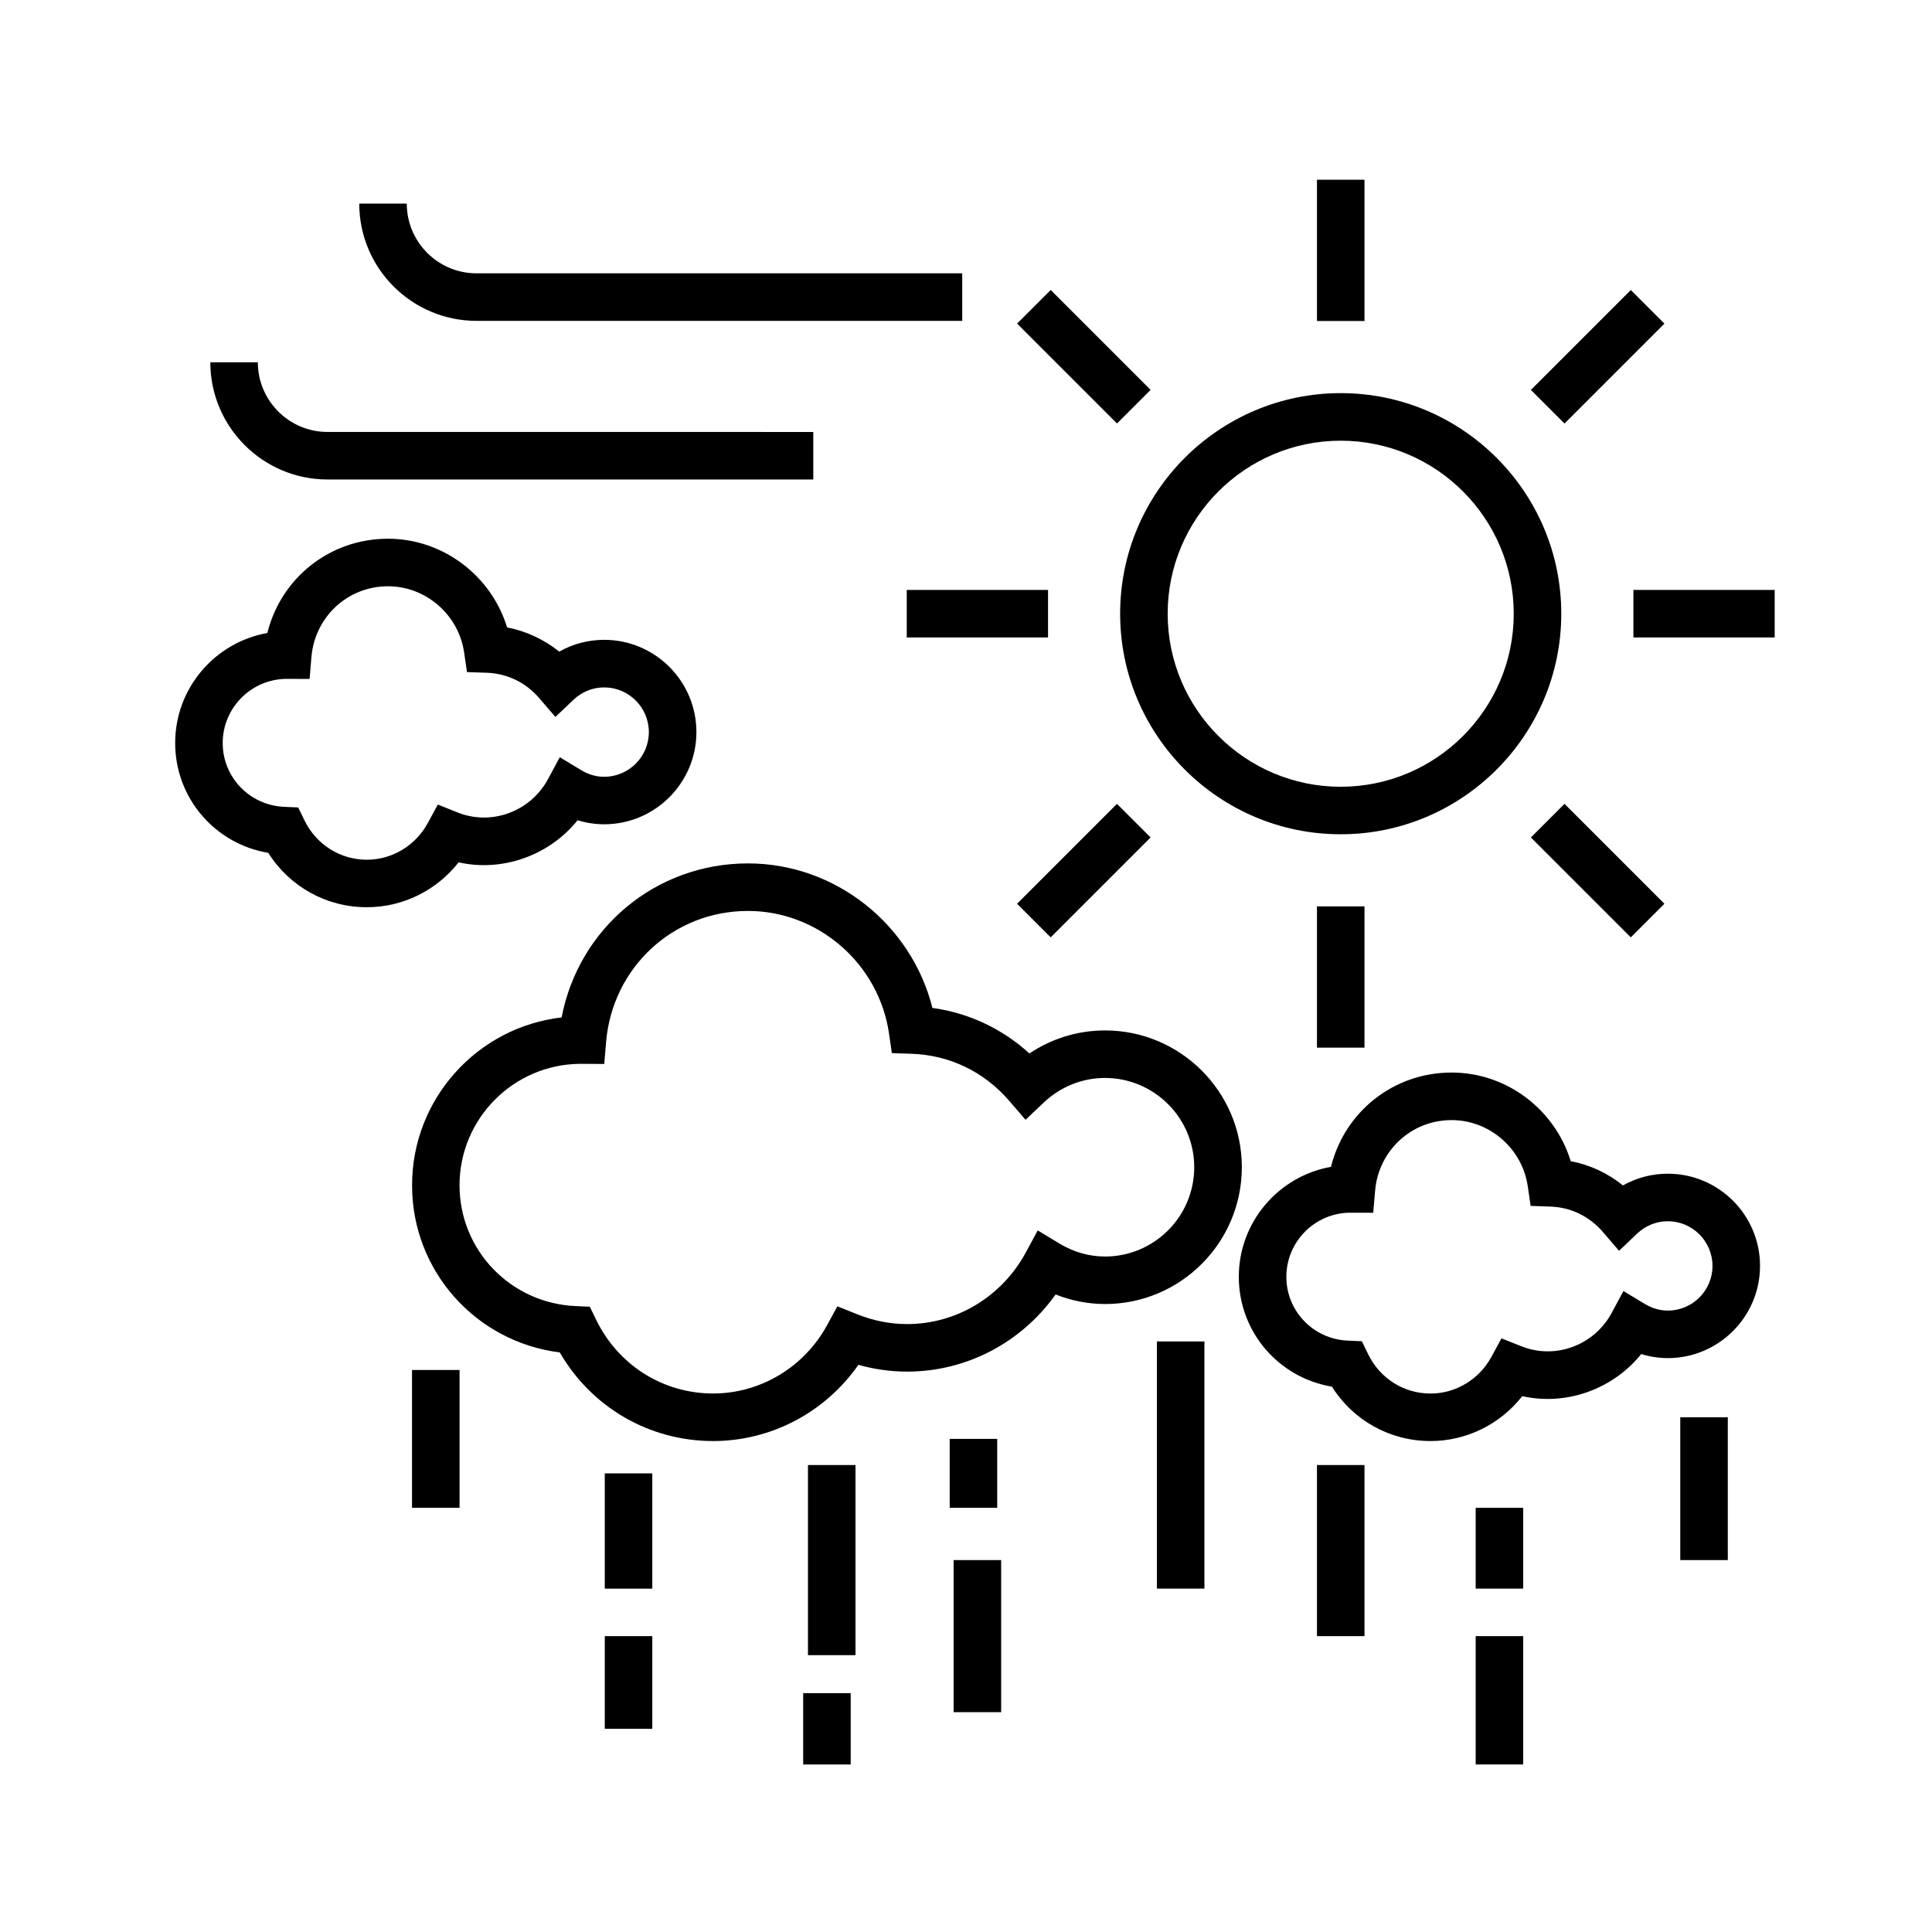
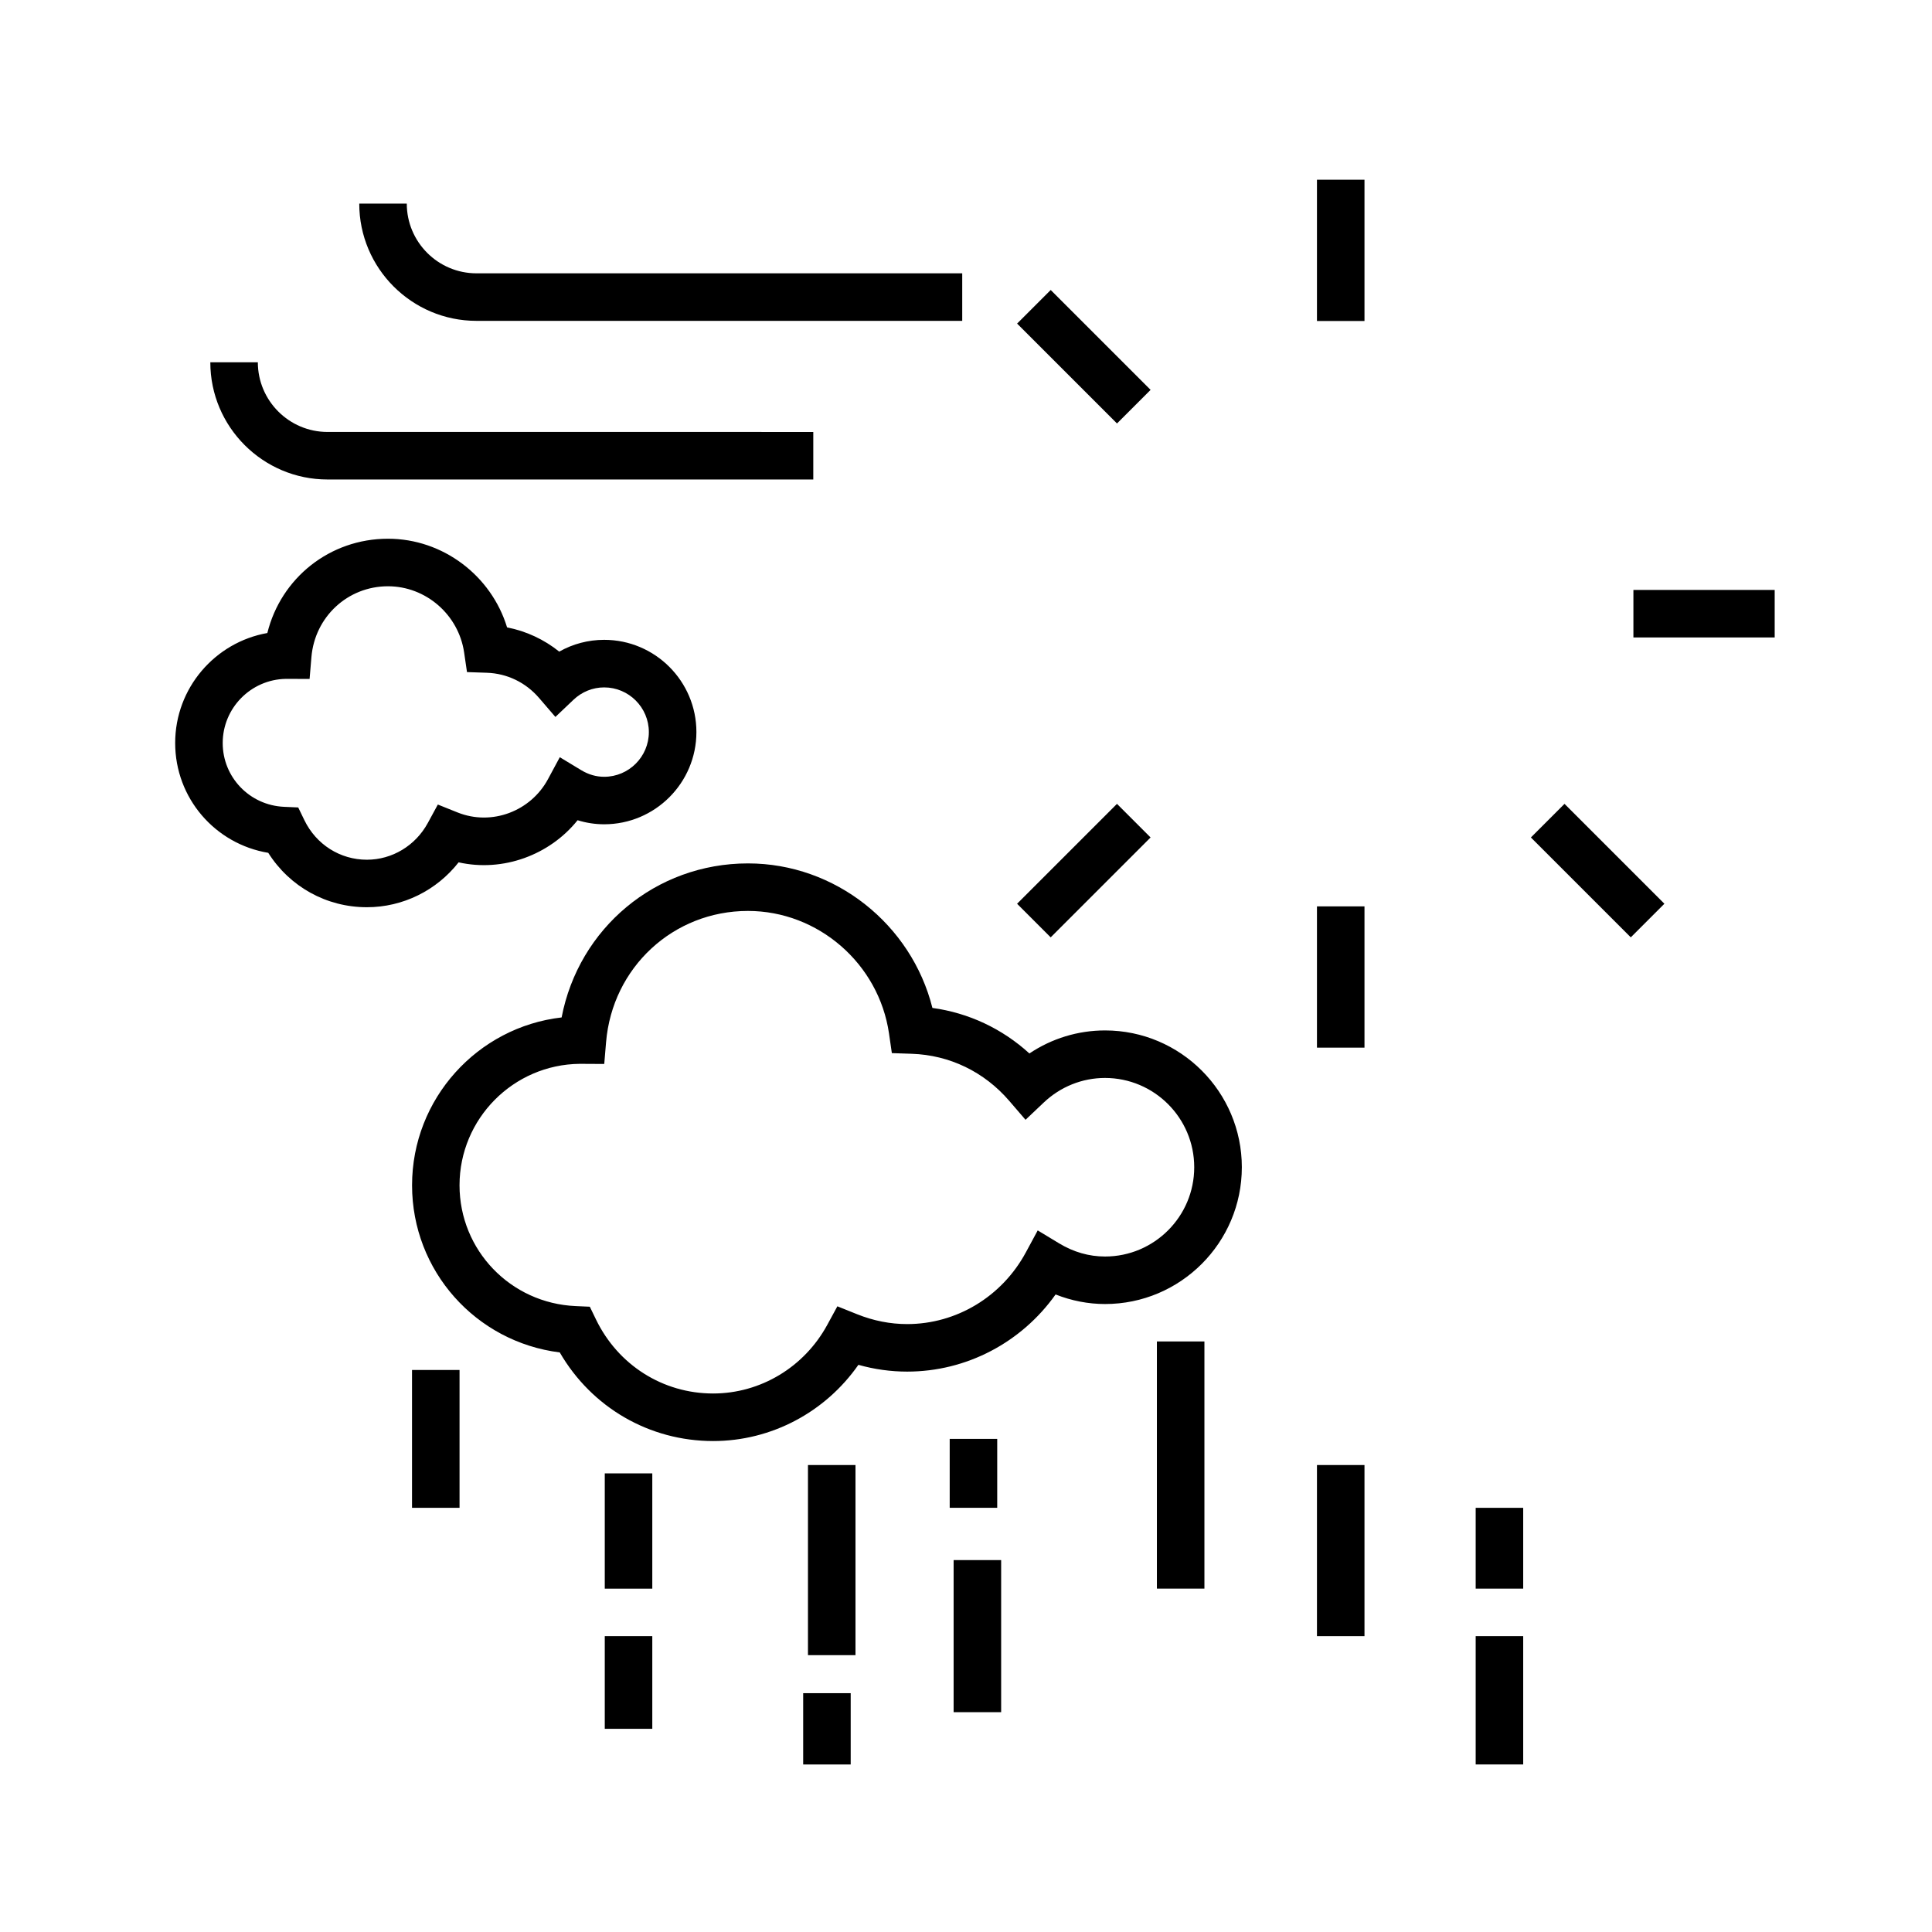
<svg xmlns="http://www.w3.org/2000/svg" fill="#000000" width="800px" height="800px" version="1.1" viewBox="144 144 512 512">
  <g>
-     <path d="m499.3 365.09c32.23 0 58.453-26.223 58.453-58.453 0-32.23-26.219-58.453-58.453-58.453-32.234 0-58.453 26.223-58.453 58.453 0 32.234 26.219 58.453 58.453 58.453zm0-104.3c25.285 0 45.855 20.57 45.855 45.855 0 25.285-20.57 45.855-45.855 45.855-25.285 0-45.855-20.57-45.855-45.855 0-25.285 20.57-45.855 45.855-45.855z" />
    <path d="m493.01 384.2h12.594v37.438h-12.594z" />
    <path d="m493.01 191.63h12.594v37.438h-12.594z" />
-     <path d="m384.3 300.34h37.441v12.594h-37.441z" />
    <path d="m576.87 300.34h37.441v12.594h-37.441z" />
    <path d="m422.45 220.85 26.469 26.469-8.906 8.906-26.469-26.469z" />
    <path d="m585.08 383.5-8.906 8.906-26.469-26.469 8.906-8.906z" />
-     <path d="m576.18 220.86 8.906 8.906-26.477 26.477-8.906-8.906z" />
    <path d="m440.01 357.03 8.906 8.906-26.473 26.473-8.906-8.906z" />
    <path d="m265.54 372.53c11.742 2.641 24.133-1.93 31.527-11.16 2.293 0.711 4.664 1.074 7.047 1.074 13.477 0 24.441-10.965 24.441-24.441 0-13.477-10.965-24.441-24.441-24.441-4.211 0-8.297 1.082-11.91 3.125-4.027-3.231-8.777-5.441-13.824-6.422-4.172-13.684-16.969-23.496-31.559-23.496-15.441 0-28.371 10.422-31.973 24.988-13.859 2.453-24.426 14.59-24.426 29.145 0 14.605 10.574 26.762 24.668 29.109 5.672 8.973 15.395 14.414 26.137 14.414 9.559 0.004 18.48-4.453 24.312-11.895zm-8.176-10.41c-3.266 5.992-9.445 9.715-16.137 9.715-7.082 0-13.426-4.016-16.559-10.473l-1.637-3.379-3.754-0.168c-9.117-0.402-16.258-7.828-16.258-16.902 0-9.266 7.453-16.828 16.68-17.004l6.344 0.016 0.484-5.773c0.902-10.707 9.629-18.785 20.293-18.785 10.047 0 18.715 7.543 20.176 17.539l0.762 5.203 5.254 0.18c5.379 0.18 10.305 2.559 13.863 6.695l4.312 5.012 4.797-4.555c2.223-2.109 5.109-3.273 8.125-3.273 6.531 0 11.844 5.316 11.844 11.844 0 6.531-5.316 11.844-11.844 11.844-2.109 0-4.16-0.59-6.086-1.758l-5.668-3.43-3.144 5.836c-4.551 8.445-14.855 12.461-23.98 8.793l-5.199-2.086z" />
-     <path d="m585.99 455.04c-4.207 0-8.289 1.082-11.891 3.113-4.035-3.269-8.75-5.465-13.844-6.434-4.172-13.68-16.969-23.484-31.559-23.484-15.441 0-28.371 10.422-31.973 24.992-13.859 2.453-24.426 14.59-24.426 29.145 0 14.605 10.574 26.762 24.668 29.105 5.672 8.973 15.391 14.414 26.137 14.414 9.551 0 18.48-4.457 24.312-11.898 11.789 2.648 24.121-1.934 31.527-11.16 2.293 0.715 4.672 1.078 7.043 1.078 13.477 0 24.441-10.969 24.441-24.445 0.004-13.465-10.961-24.426-24.438-24.426zm0 36.277c-2.106 0-4.156-0.59-6.098-1.762l-5.664-3.414-3.133 5.82c-4.551 8.438-14.785 12.484-23.992 8.785l-5.195-2.07-2.672 4.914c-3.258 5.984-9.445 9.715-16.137 9.715-7.082 0-13.426-4.016-16.555-10.48l-1.637-3.379-3.754-0.168c-9.117-0.398-16.258-7.824-16.258-16.898 0-9.27 7.453-16.828 16.68-17l6.344 0.016 0.488-5.773c0.898-10.711 9.617-18.785 20.289-18.785 10.047 0 18.723 7.543 20.176 17.539l0.762 5.199 5.254 0.18c5.379 0.188 10.305 2.57 13.863 6.699l4.312 5.012 4.797-4.555c2.223-2.109 5.109-3.273 8.121-3.273 6.531 0 11.844 5.309 11.844 11.84 0.012 6.527-5.305 11.84-11.836 11.84z" />
    <path d="m473.1 453.33c0-19.992-16.262-36.254-36.25-36.254-7.188 0-14.125 2.137-20.047 6.102-7.215-6.578-16.078-10.742-25.703-12.066-5.559-22.152-25.738-38.301-48.871-38.301-24.512 0-44.859 17.195-49.395 40.82-22.277 2.559-39.633 21.527-39.633 44.48 0 22.723 16.914 41.516 39.141 44.297 8.449 14.574 23.715 23.484 40.648 23.484 15.391 0 29.703-7.621 38.496-20.199 4.242 1.195 8.574 1.797 12.934 1.797 15.695 0 30.27-7.699 39.324-20.445 4.207 1.668 8.656 2.535 13.113 2.535 19.98 0.004 36.242-16.258 36.242-36.25zm-36.254 23.66c-4.254 0-8.348-1.176-12.176-3.492l-5.664-3.426-3.144 5.82c-6.324 11.723-18.375 19.004-31.453 19.004-4.488 0-8.961-0.883-13.297-2.625l-5.199-2.086-2.68 4.922c-6.109 11.219-17.703 18.184-30.254 18.184-13.285 0-25.176-7.516-31.035-19.617l-1.637-3.379-3.754-0.168c-17.254-0.754-30.773-14.82-30.773-32.016 0-17.637 14.262-32.008 31.859-32.184l6.492 0.035 0.484-5.773c1.664-19.828 17.824-34.781 37.598-34.781 18.609 0 34.684 13.961 37.383 32.477l0.754 5.203 5.262 0.176c10.039 0.336 19.219 4.769 25.855 12.484l4.309 5.008 4.797-4.543c4.449-4.223 10.223-6.543 16.258-6.543 13.043 0 23.652 10.609 23.652 23.66 0.008 13.039-10.594 23.66-23.637 23.66z" />
    <path d="m253.19 507.06h12.594v36.527h-12.594z" />
    <path d="m450.59 499.5h12.594v65.496h-12.594z" />
    <path d="m395.68 525.32h12.594v18.262h-12.594z" />
    <path d="m396.72 557.44h12.594v40.305h-12.594z" />
    <path d="m358.12 532.25h12.594v50.383h-12.594z" />
    <path d="m356.85 592.71h12.594v18.895h-12.594z" />
    <path d="m304.27 534.46h12.594v30.547h-12.594z" />
    <path d="m304.27 577.59h12.594v24.562h-12.594z" />
    <path d="m230.8 271.07h128.73v-12.594l-128.73-0.004c-10.184 0-18.469-8.289-18.469-18.469h-12.594c-0.004 17.129 13.93 31.066 31.062 31.066z" />
    <path d="m270.27 229.03h128.73v-12.594l-128.73-0.004c-10.184 0-18.469-8.289-18.469-18.469h-12.594c-0.004 17.129 13.934 31.066 31.062 31.066z" />
-     <path d="m589.29 519.59h12.594v37.848h-12.594z" />
    <path d="m535.07 543.59h12.594v21.41h-12.594z" />
    <path d="m535.07 577.59h12.594v34.008h-12.594z" />
    <path d="m493.01 532.25h12.594v45.344h-12.594z" />
  </g>
</svg>